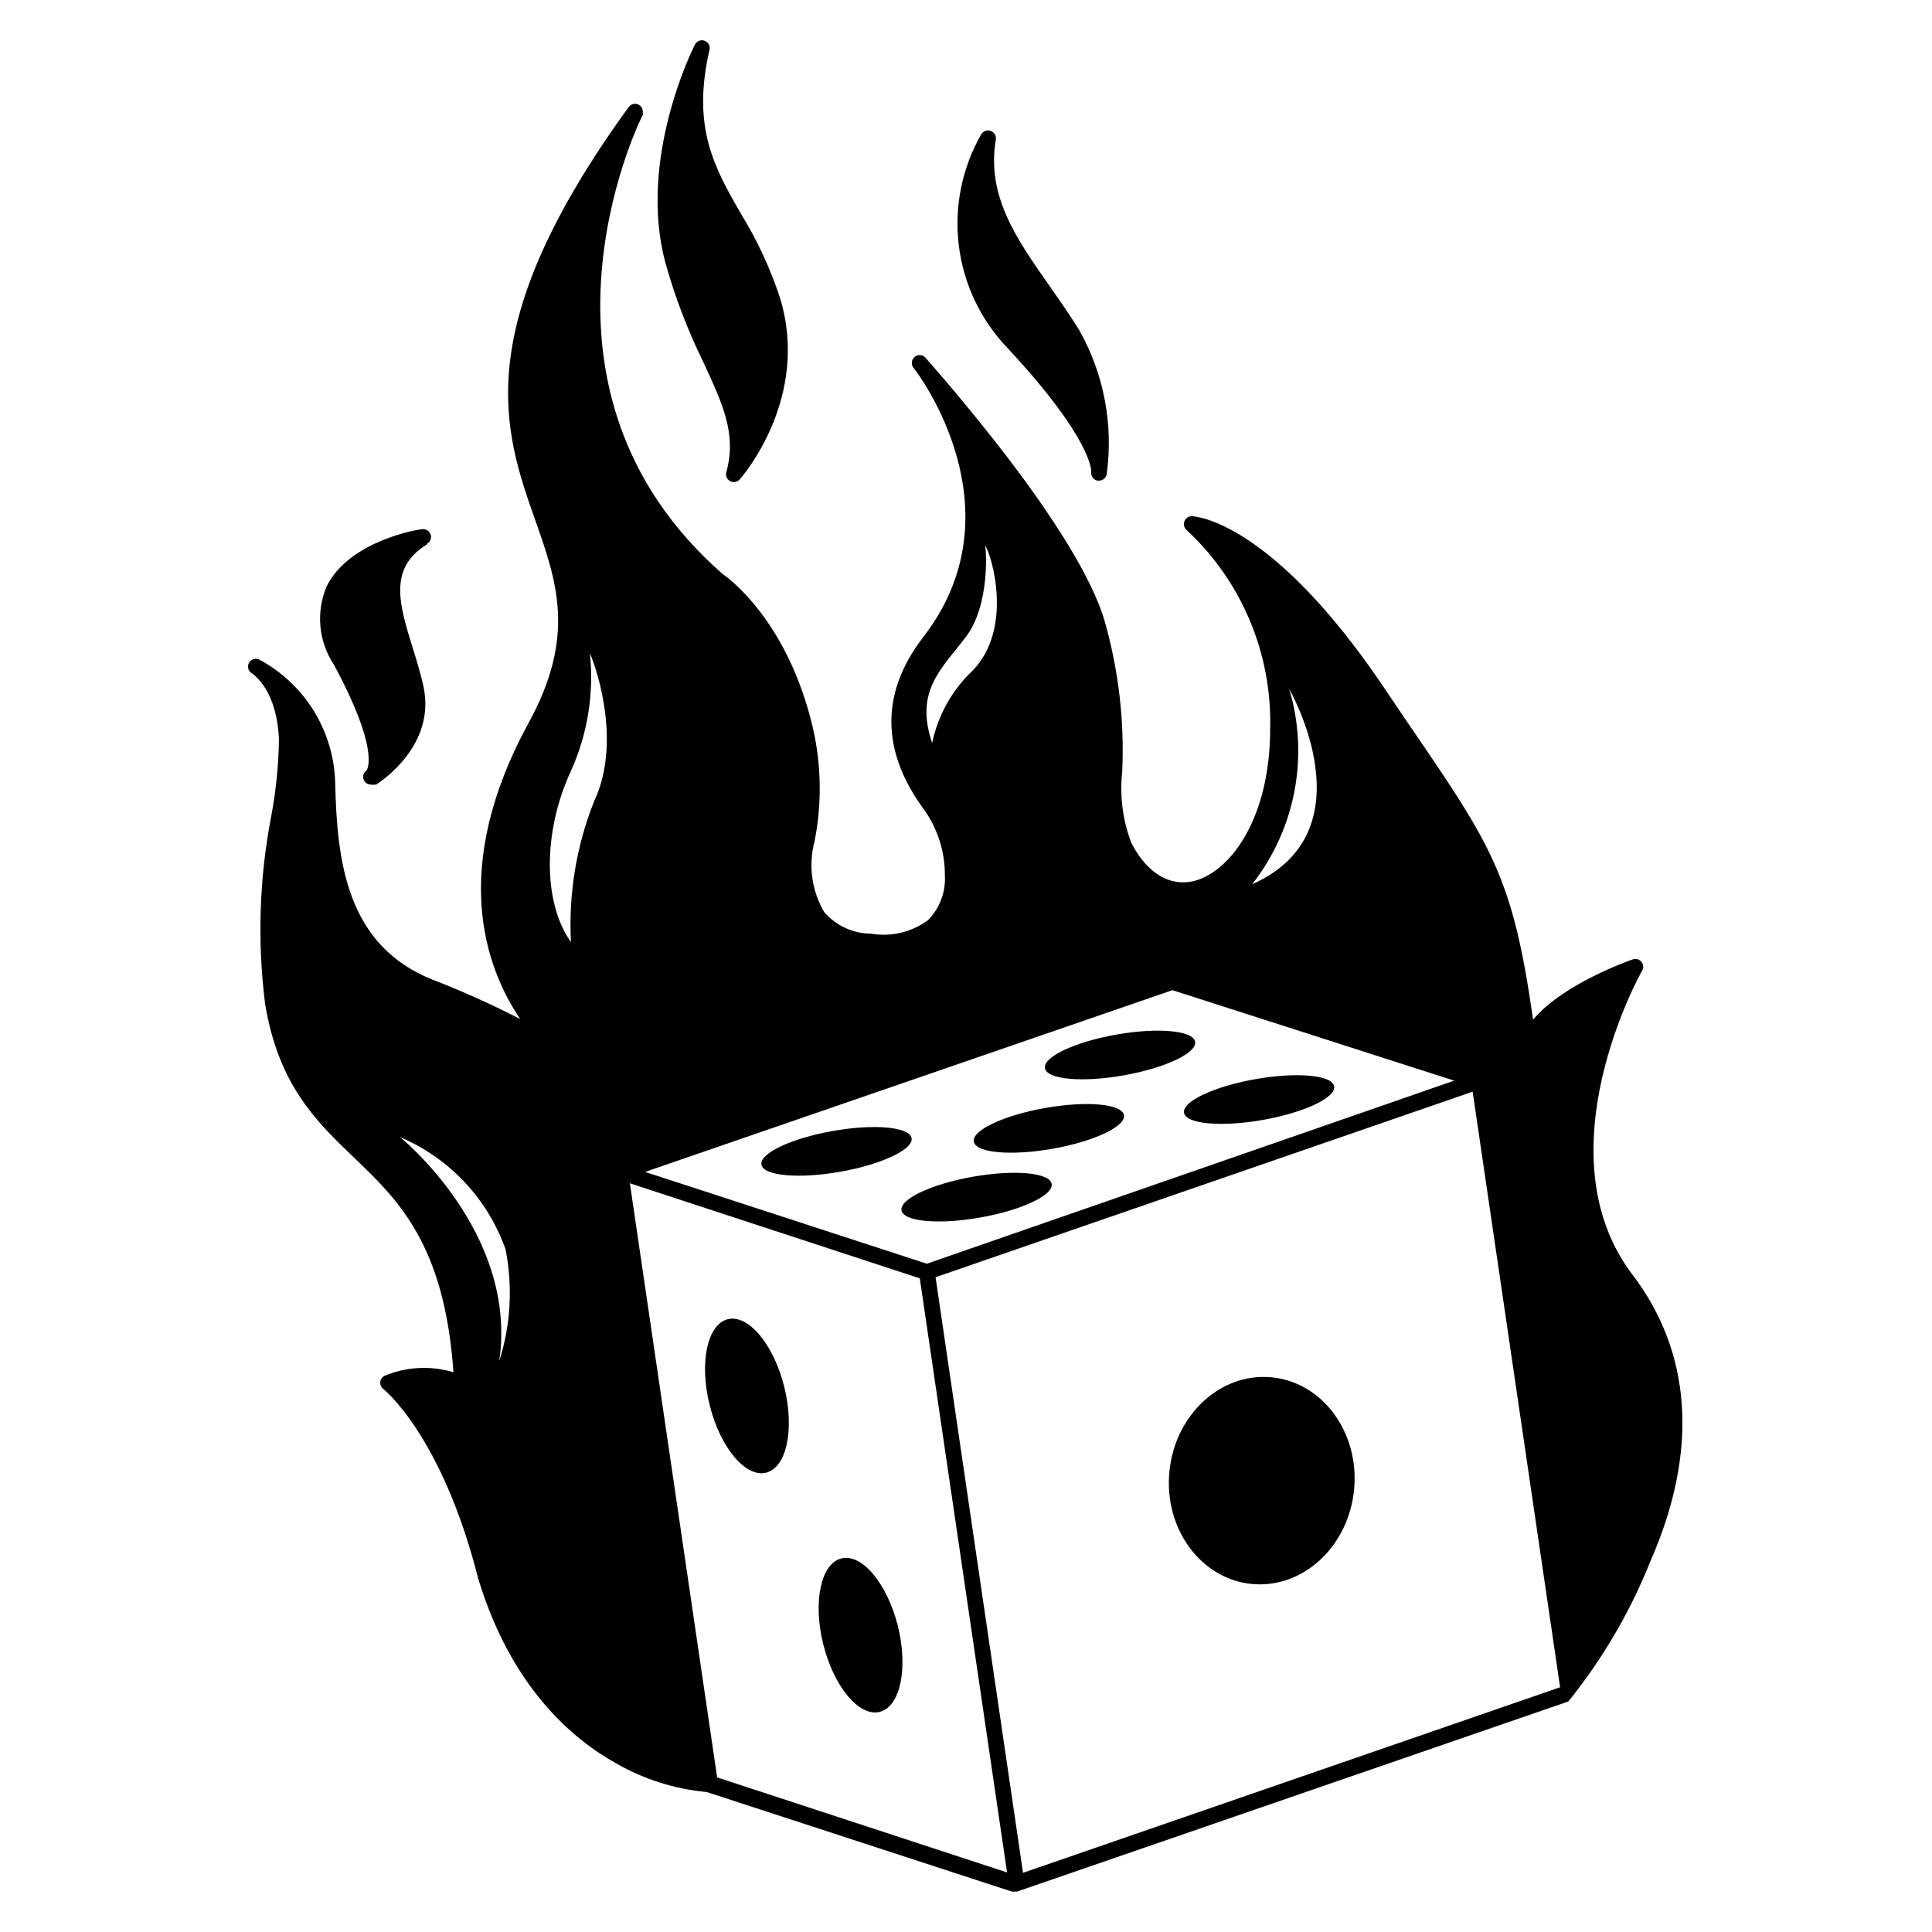
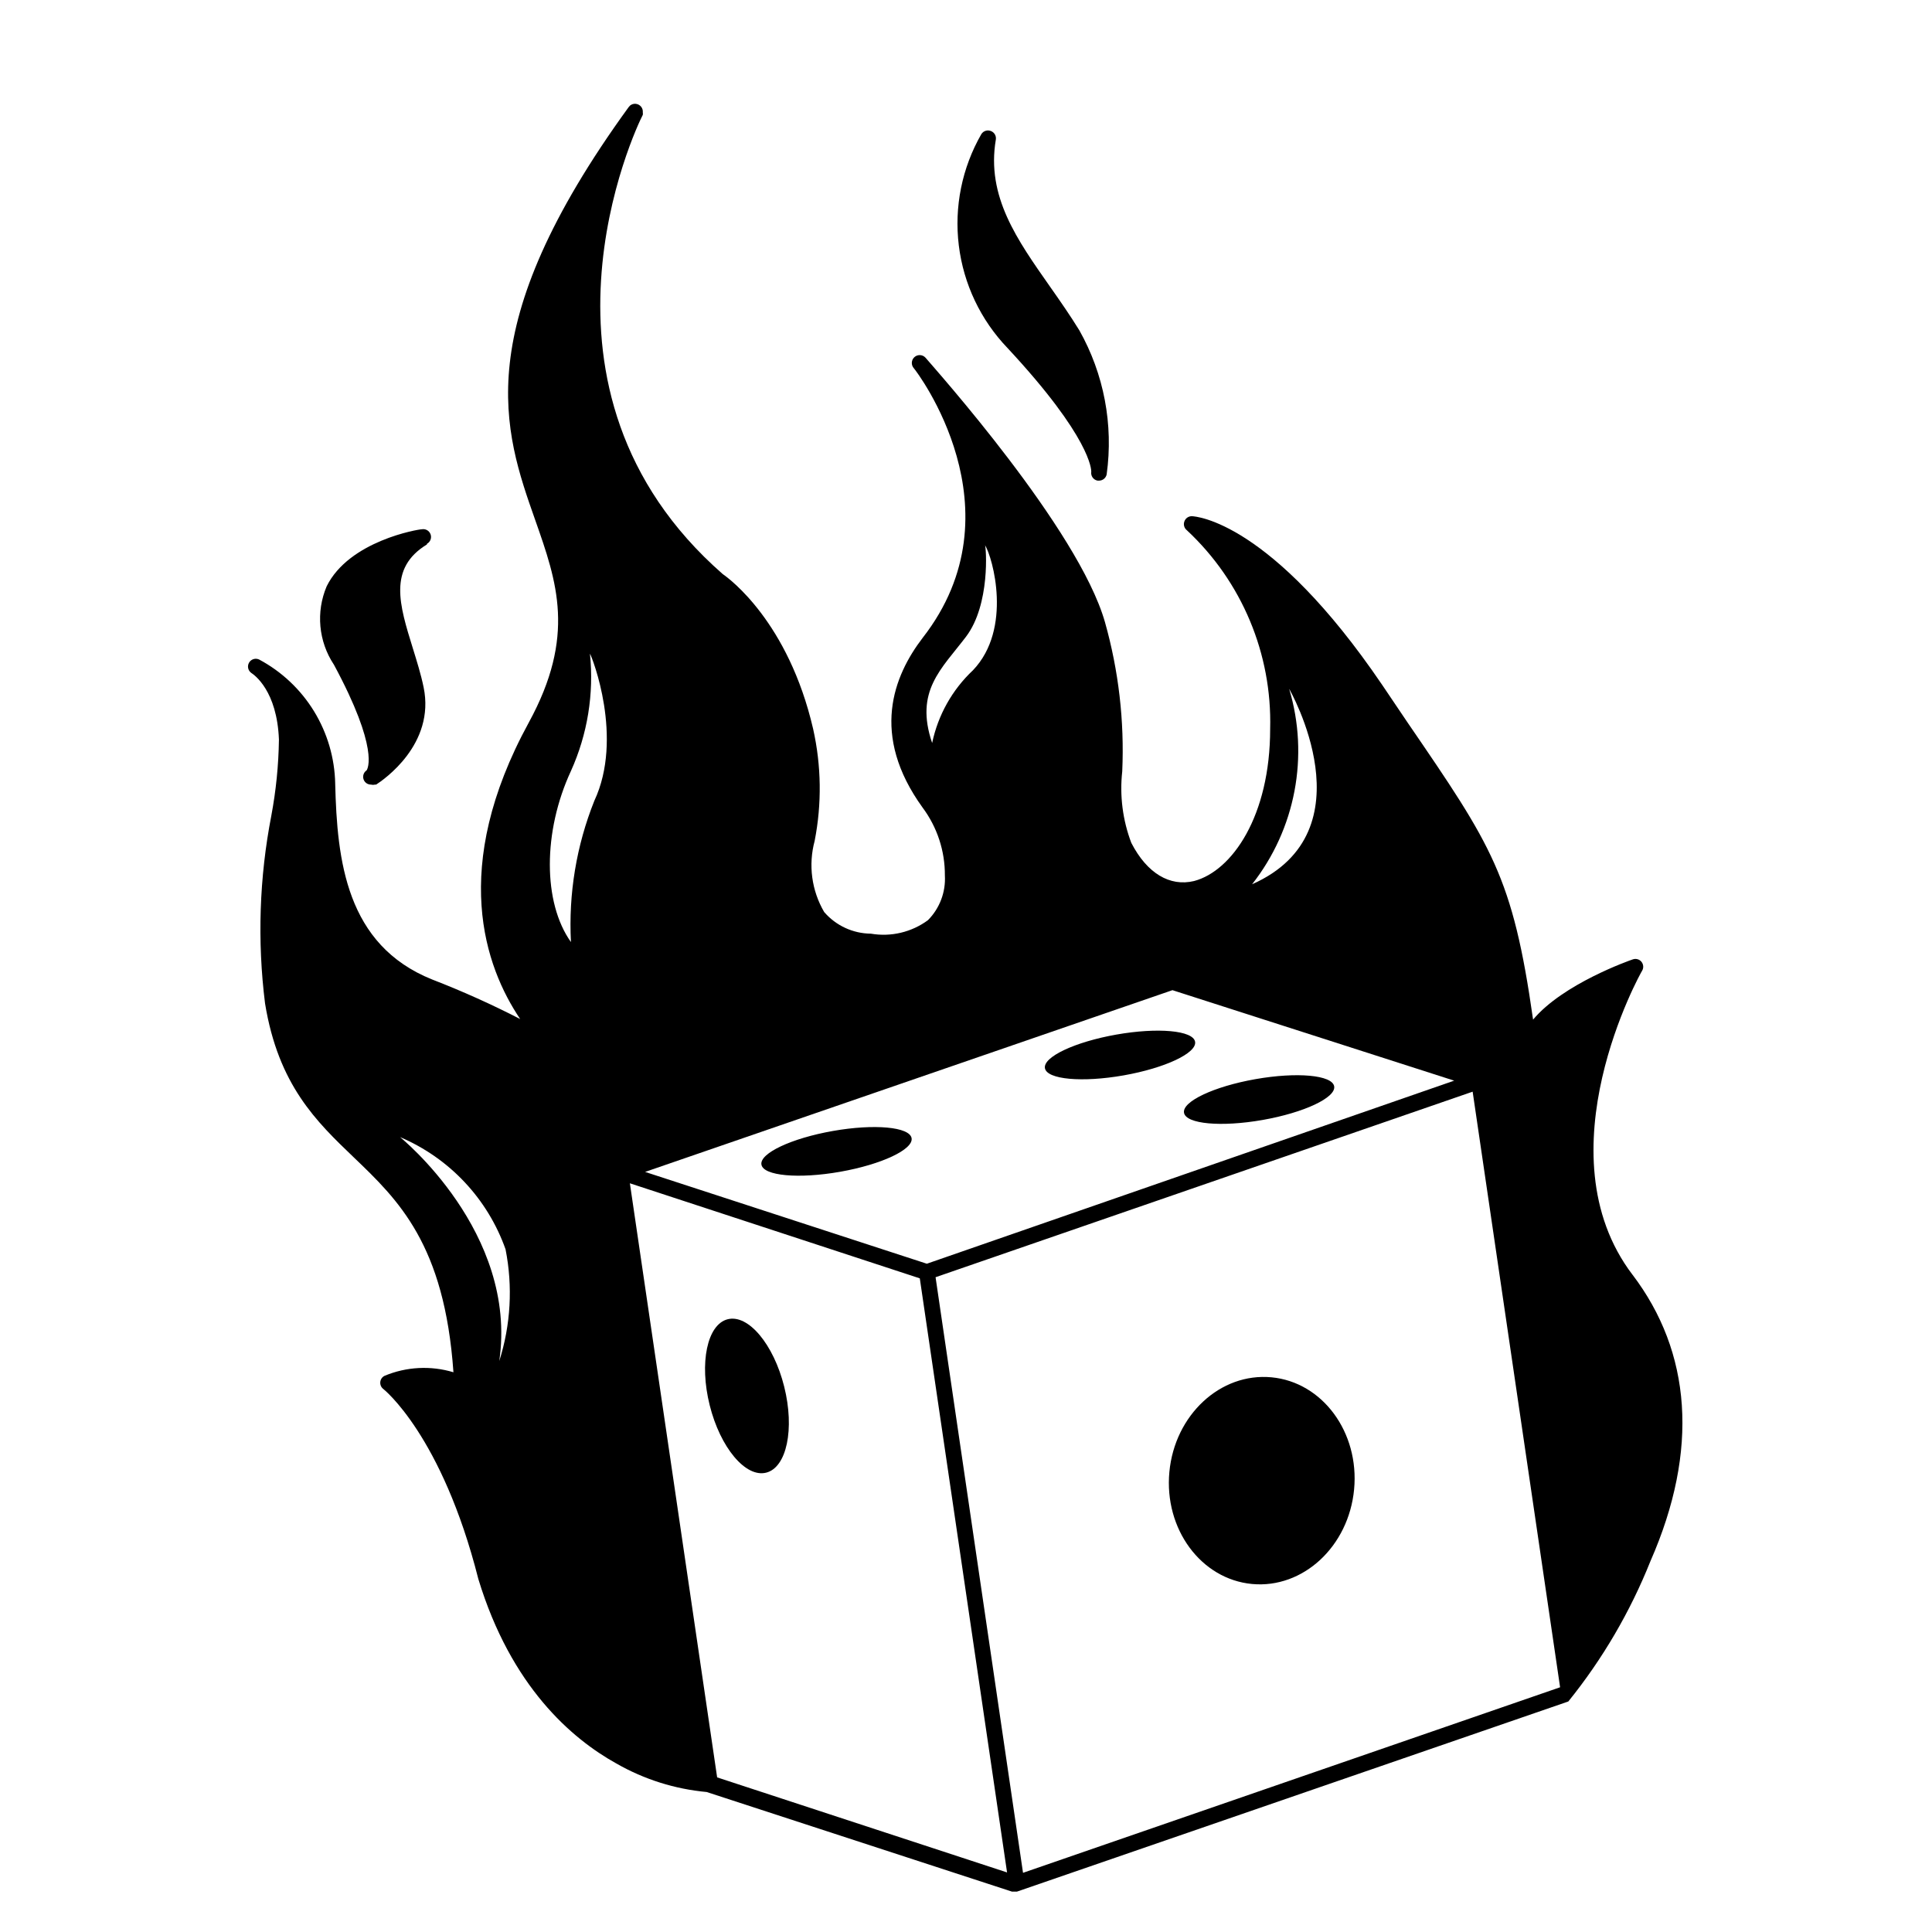
<svg xmlns="http://www.w3.org/2000/svg" fill="#000000" width="800px" height="800px" version="1.1" viewBox="144 144 512 512">
  <g>
    <path d="m480.95 509c13.52 1.27 23.324 14.562 21.902 29.688s-13.535 26.355-27.051 25.086c-13.52-1.27-23.328-14.562-21.906-29.688 1.422-15.125 13.535-26.359 27.055-25.086" />
-     <path d="m441.86 439.52c0.523 2.988-7.957 6.981-18.945 8.918-10.988 1.938-20.32 1.086-20.848-1.898-0.527-2.988 7.953-6.981 18.941-8.918 10.988-1.938 20.324-1.086 20.852 1.898" />
    <path d="m460.71 420.07c0.527 2.988-7.953 6.981-18.941 8.918-10.988 1.938-20.324 1.086-20.852-1.902-0.523-2.984 7.957-6.977 18.945-8.914 10.988-1.938 20.32-1.09 20.848 1.898" />
    <path d="m385.58 445.62c0.527 2.984-7.953 6.977-18.941 8.914s-20.324 1.09-20.852-1.898c-0.527-2.988 7.953-6.981 18.941-8.918s20.324-1.086 20.852 1.902" />
-     <path d="m422.7 457.74c0.527 2.988-7.953 6.981-18.941 8.918-10.988 1.938-20.324 1.086-20.852-1.902-0.523-2.984 7.957-6.977 18.945-8.914 10.988-1.938 20.32-1.09 20.848 1.898" />
    <path d="m497.57 431.88c0.527 2.988-7.953 6.981-18.941 8.918-10.988 1.938-20.324 1.086-20.852-1.898-0.527-2.988 7.953-6.981 18.941-8.918s20.324-1.086 20.852 1.898" />
    <path d="m351.82 511.47c2.812 11.227 0.668 21.438-4.781 22.801-5.453 1.367-12.152-6.633-14.961-17.859-2.812-11.23-0.668-21.438 4.781-22.801 5.453-1.367 12.152 6.629 14.961 17.859" />
-     <path d="m381.93 574.86c2.809 11.23 0.668 21.438-4.785 22.805-5.453 1.363-12.152-6.633-14.961-17.863-2.809-11.227-0.668-21.438 4.785-22.801 5.453-1.363 12.148 6.633 14.961 17.859" />
-     <path d="m340.05 271.02c-0.645 0.758-1.738 0.953-2.602 0.457-0.867-0.492-1.254-1.531-0.926-2.473 2.719-10.078-1.008-17.938-6.144-29.07h-0.004c-4.172-8.484-7.547-17.34-10.074-26.449-7.258-27.207 7.152-56.324 7.809-57.535 0.422-1.023 1.574-1.535 2.617-1.156 1.039 0.379 1.598 1.512 1.262 2.566-4.684 20.504 1.359 31.086 8.414 43.379 4.309 6.988 7.777 14.465 10.328 22.27 8.012 26.297-9.875 47.156-10.68 48.012z" />
    <path d="m437.28 269.71c-0.191 0.961-1.035 1.656-2.016 1.66h-0.402c-1.109-0.203-1.848-1.258-1.664-2.367 0-0.453 0-8.918-22.168-32.746-7.141-7.43-11.68-16.977-12.934-27.207-1.254-10.23 0.844-20.59 5.981-29.523 0.535-0.84 1.598-1.18 2.519-0.805 0.922 0.348 1.469 1.293 1.312 2.266-2.57 15.113 5.691 26.602 14.41 39.047 2.621 3.727 5.289 7.559 7.707 11.488v-0.004c6.531 11.594 9.082 25.008 7.254 38.191z" />
    <path d="m257.12 288.3c-10.328 6.297-7.254 16.07-3.727 27.457 1.059 3.426 2.168 6.953 2.871 10.379 3.125 15.113-10.629 24.535-12.594 25.797h-0.301l-0.004-0.004c-0.332 0.082-0.676 0.082-1.008 0-0.918 0.027-1.742-0.559-2.023-1.434-0.277-0.875 0.055-1.832 0.816-2.344 0.25-0.352 3.426-5.594-8.664-28.012h-0.004c-4.078-6.16-4.797-13.953-1.914-20.758 5.945-12.043 24.285-15.113 25.191-15.113 0.996-0.199 1.988 0.359 2.34 1.312 0.352 0.953-0.043 2.019-0.93 2.516z" />
    <path d="m576.63 481.82c-24.535-32.293 2.266-80.207 2.57-80.609 0.426-0.746 0.34-1.676-0.207-2.34-0.551-0.66-1.449-0.91-2.262-0.633-0.906 0.301-18.539 6.5-26.449 15.973-5.391-37.988-10.883-46.047-33.199-78.645l-6.801-10.078c-29.473-43.379-49.375-44.637-50.383-44.688-0.898-0.031-1.711 0.52-2.016 1.359-0.328 0.848-0.059 1.809 0.656 2.367 14.562 13.574 22.598 32.75 22.066 52.648 0 23.074-10.078 37.633-20.152 40.305-6.449 1.562-12.496-2.066-16.625-10.078l-0.004 0.004c-2.305-6.051-3.133-12.559-2.418-18.992 0.594-13.344-0.953-26.695-4.582-39.551-7.055-24.738-45.191-67.258-47.562-70.078-0.777-0.852-2.098-0.906-2.945-0.129-0.848 0.781-0.906 2.102-0.125 2.949 0.707 0.805 28.766 37.535 2.316 71.441-7.707 10.078-13.957 25.695 0 44.988 3.867 5.195 5.938 11.508 5.894 17.984 0.25 4.406-1.379 8.707-4.484 11.84-4.344 3.195-9.801 4.488-15.113 3.578-4.766-0.039-9.285-2.133-12.395-5.742-3.328-5.691-4.234-12.48-2.519-18.844 1.922-9.812 1.785-19.918-0.402-29.676-6.551-28.312-22.219-39.852-23.93-41.012-55.926-48.918-23.074-118.19-21.211-121.72 0.039-0.215 0.039-0.438 0-0.652 0.055-0.551-0.109-1.098-0.461-1.523-0.348-0.426-0.855-0.695-1.402-0.746-0.547-0.059-1.09 0.105-1.512 0.453l-0.402 0.453c-42.57 58.645-33.102 85.648-24.738 109.38 5.793 16.473 10.832 30.73-1.715 53.707-21.008 38.441-11.586 64.738-2.266 78.543-7.586-3.902-15.371-7.402-23.328-10.48-22.824-9.168-25.191-31.59-25.695-51.891h0.004c-0.133-6.781-2.07-13.402-5.609-19.188-3.543-5.781-8.562-10.516-14.543-13.711-0.961-0.461-2.117-0.113-2.664 0.801-0.547 0.914-0.312 2.094 0.547 2.727 0.855 0.555 6.852 4.734 7.356 17.684-0.094 6.762-0.77 13.504-2.016 20.152-3.18 16.398-3.742 33.199-1.664 49.773 3.527 21.664 13.652 31.336 23.477 40.758 11.84 11.336 24.082 23.074 26.449 56.98l0.004 0.004c-6.023-1.816-12.488-1.48-18.289 0.957-0.629 0.324-1.047 0.949-1.105 1.652-0.062 0.707 0.242 1.395 0.805 1.824 0 0 15.516 12.191 25.191 50.383 8.664 28.465 24.688 42.27 36.578 48.871l-0.004-0.004c7.344 4.207 15.504 6.781 23.93 7.555l80.91 26.398h1.309l146.11-50.383 0.004 0.004c9.074-11.234 16.41-23.77 21.766-37.18 12.996-29.574 10.781-55.469-4.738-75.926zm-300.32 22.875c4.988-34.16-26.297-59.352-26.297-59.352 13.074 5.555 23.215 16.336 27.961 29.727 1.953 9.855 1.379 20.047-1.664 29.625zm25.191-148.47c-4.75 11.879-6.867 24.652-6.195 37.434-7.457-10.48-7.457-29.27 0-45.344 4.394-9.734 6.133-20.461 5.035-31.086 0.605 0.957 8.969 22.32 1.16 38.996zm184.14-29.676s21.766 37.785-9.824 51.793c11.504-14.641 15.168-33.957 9.824-51.793zm-94.613 14.359c-4.684-13.805 2.469-19.598 8.969-28.164 6.5-8.566 5.34-23.832 5.039-24.285 2.066 3.324 7.305 22.168-3.176 33.152-5.504 5.168-9.285 11.906-10.832 19.297zm63.68 65.496 74.664 23.98-139.75 48.516-74.664-24.332zm-120.66 208.62-23.125-157.44 76.832 25.191 23.125 157.44zm81.062 25.293-23.176-157.84 142.33-49.172 23.176 157.84z" />
  </g>
</svg>